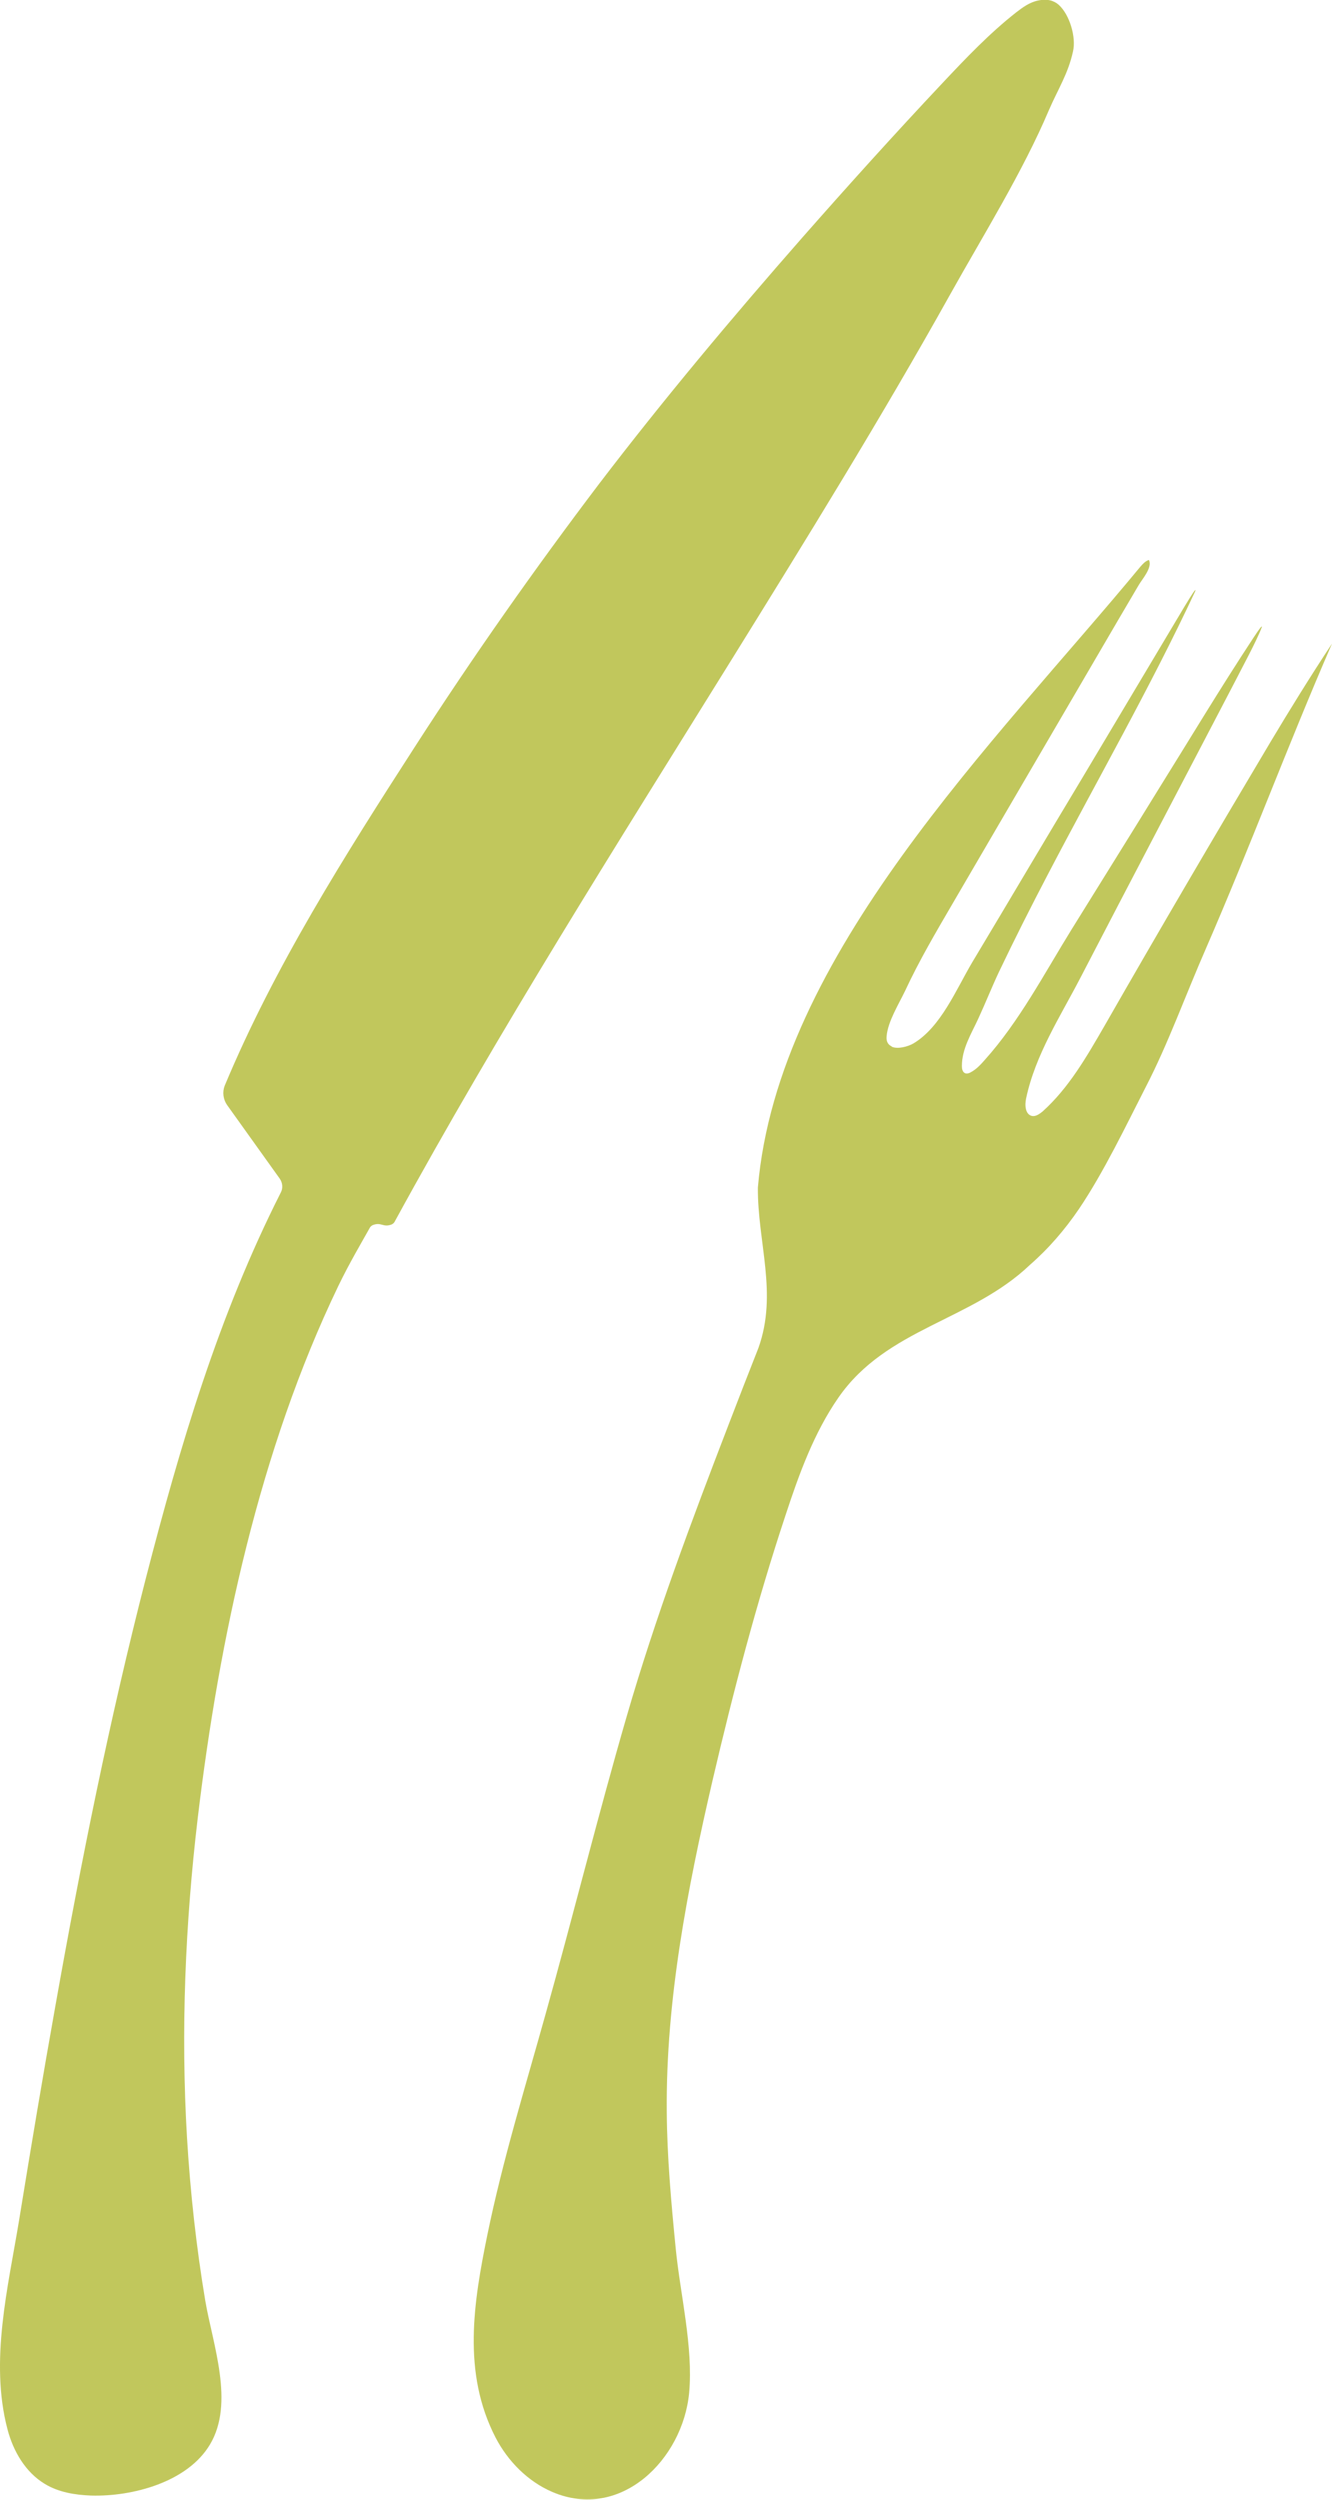
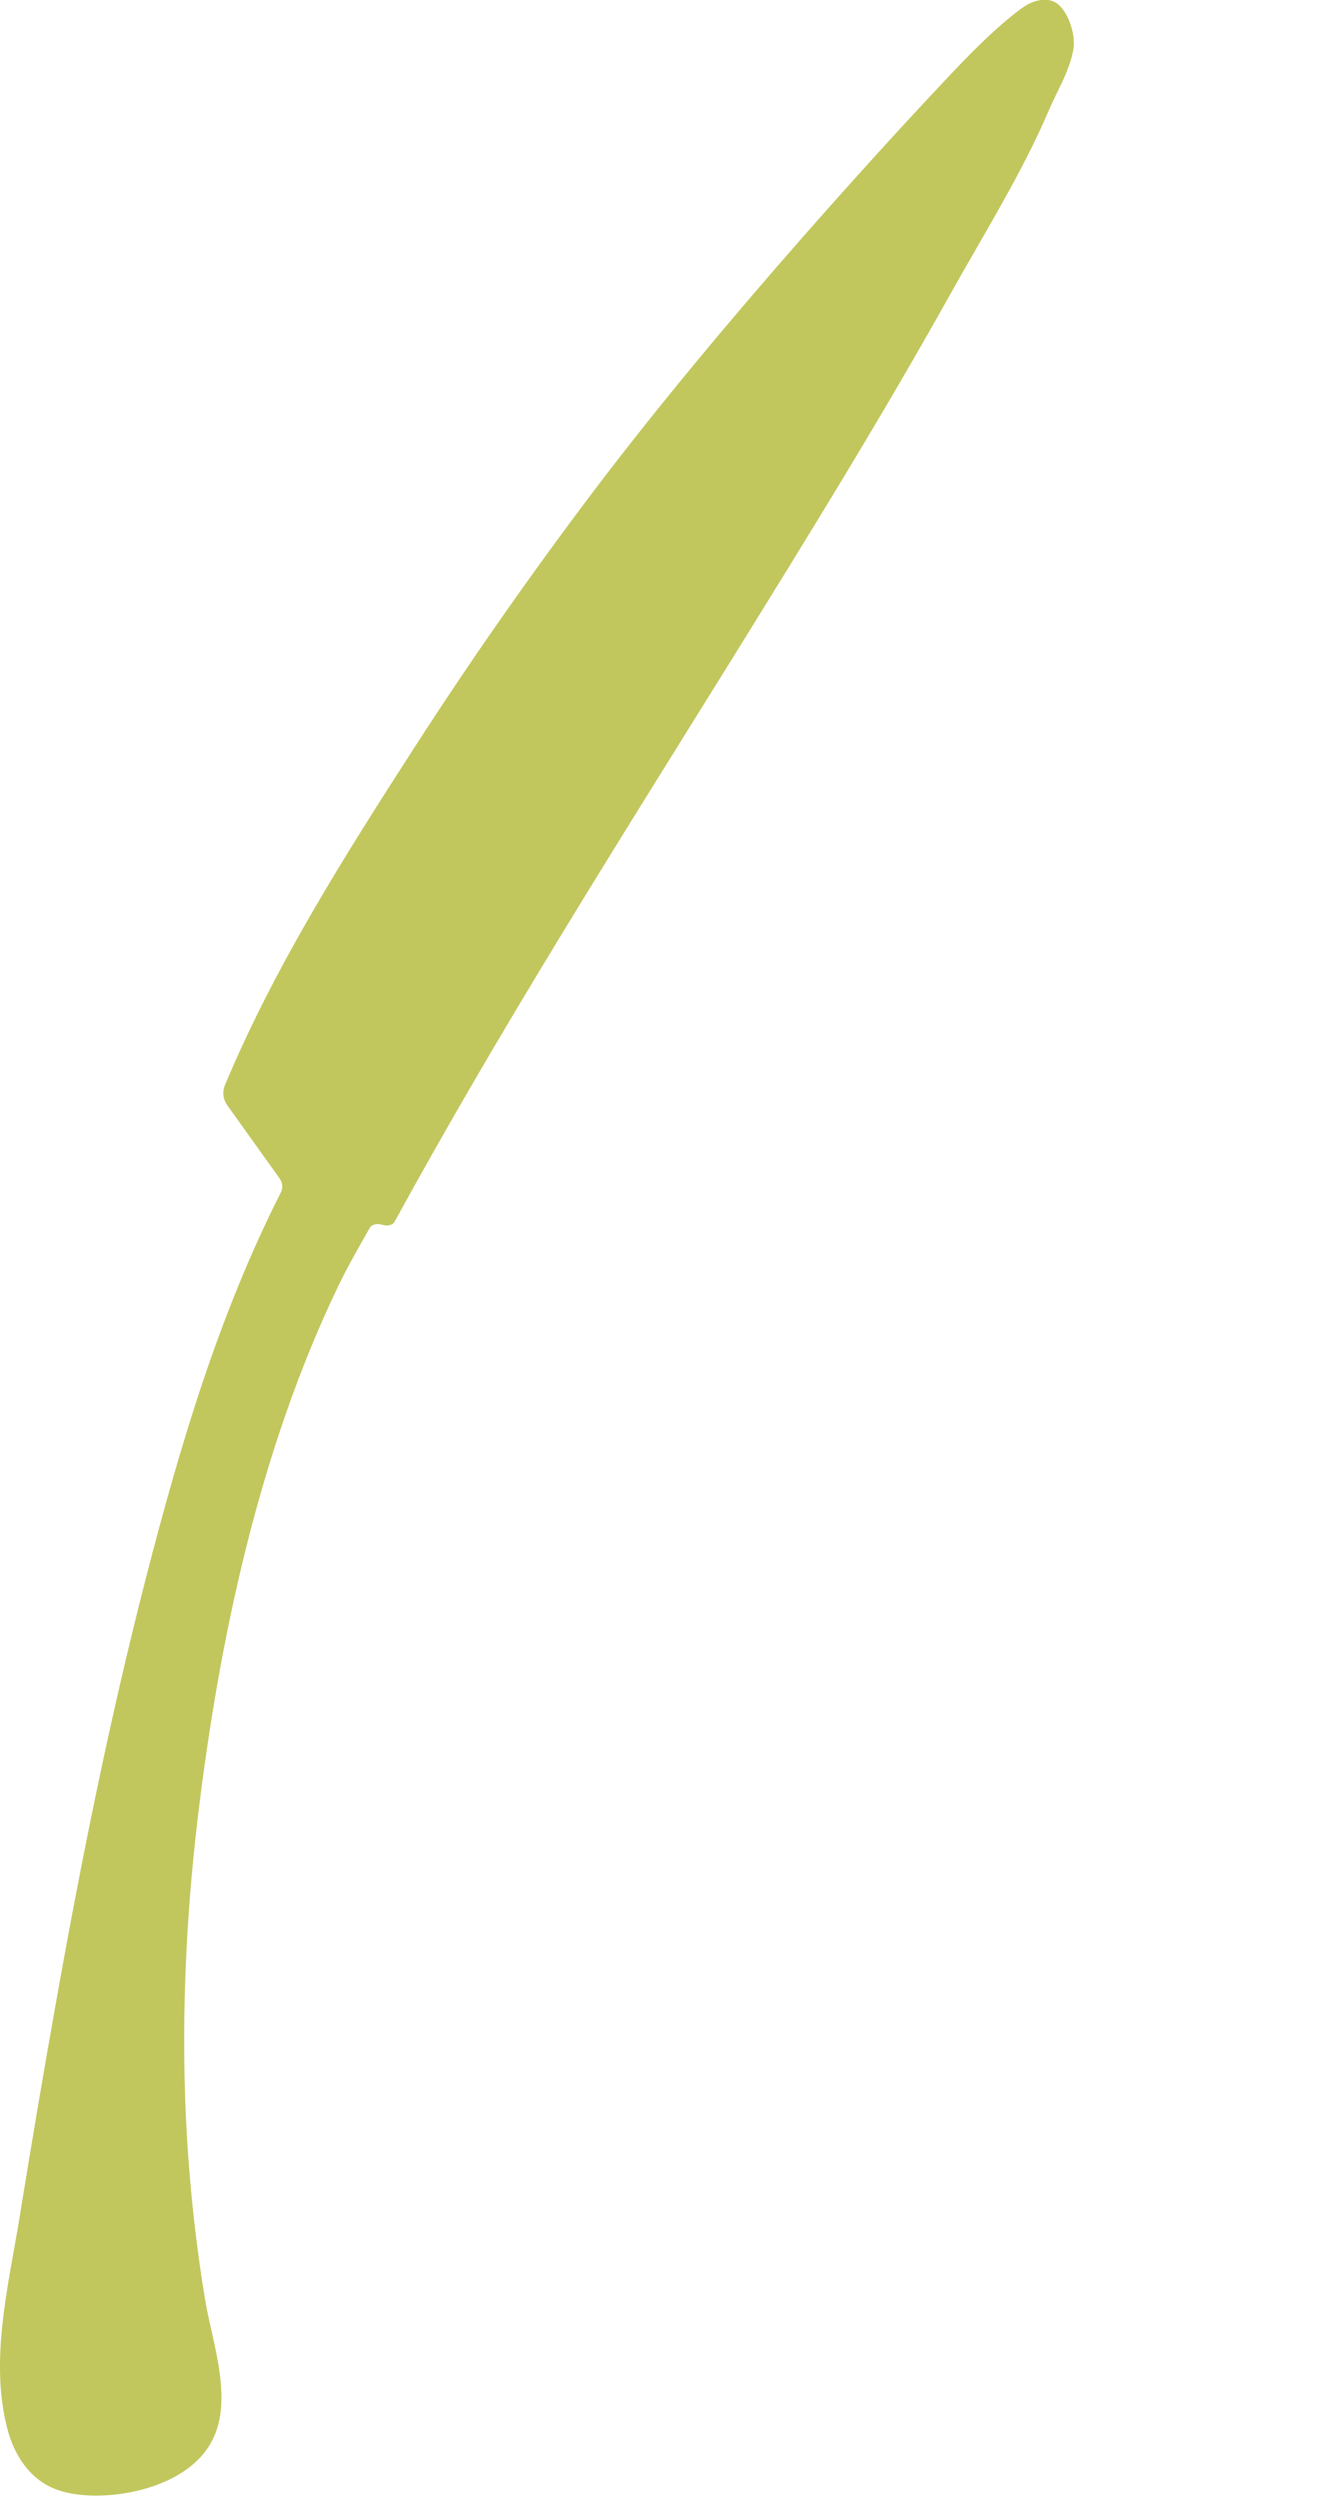
<svg xmlns="http://www.w3.org/2000/svg" id="Layer_2" data-name="Layer 2" viewBox="0 0 44.59 83.66">
  <defs>
    <style>
      .cls-1 {
        fill: rgba(177,185,52,0.8);
        fill: rgba(177,185,52,0.8);


      }
    </style>
  </defs>
  <g id="Layer_1-2" data-name="Layer 1">
    <g>
      <path class="cls-1" d="M35.44.16c.37.33.59,1.09.48,1.56-.16.74-.5,1.26-.8,1.95-.88,2.08-2.21,4.21-3.31,6.18-2.31,4.14-4.84,8.23-7.34,12.26-3.85,6.2-7.76,12.37-11.26,18.78-.02.04-.06.07-.1.09-.29.11-.34-.09-.63.02-.04.02-.08.05-.1.09-.25.45-.69,1.19-1.06,1.96-2.63,5.47-3.98,11.77-4.7,17.79-.42,3.55-.57,7.13-.36,10.7.11,1.83.31,3.65.61,5.45.25,1.47.99,3.43.16,4.82-.75,1.26-2.59,1.75-3.98,1.71-.54-.02-1.09-.11-1.55-.39-.65-.39-1.06-1.1-1.25-1.83-.6-2.28.02-4.75.39-7,.39-2.4.79-4.8,1.22-7.2.85-4.79,1.81-9.56,3.02-14.27,1.15-4.46,2.44-8.81,4.52-12.92.08-.15.06-.33-.04-.47-.59-.82-1.17-1.64-1.76-2.46-.13-.19-.16-.43-.08-.64,1.66-3.98,4.03-7.72,6.37-11.35,1.94-3.01,4-5.94,6.16-8.79,2.16-2.83,4.45-5.56,6.8-8.24,1.54-1.75,3.1-3.48,4.7-5.18.78-.83,1.57-1.66,2.46-2.36.22-.17.45-.34.73-.4.32-.07.54,0,.7.14Z" />
-       <path class="cls-1" d="M29.85,35.03c.2.09.54,0,.73-.11.92-.55,1.43-1.81,1.97-2.72.67-1.12,1.34-2.24,2.01-3.37.56-.94,1.12-1.88,1.68-2.81,1.06-1.78,2.47-4.14,3.4-5.7.26-.43.42-.68.37-.53-1.51,3.23-3.29,6.33-4.94,9.49-.56,1.07-1.11,2.16-1.63,3.25-.24.51-.45,1.04-.69,1.56s-.55,1.01-.55,1.59c0,.09.02.2.11.24.06.02.13,0,.18-.03.19-.1.33-.25.47-.41,1.16-1.29,2-2.9,2.91-4.37.96-1.55,1.93-3.1,2.89-4.66,1.06-1.7,2.09-3.42,3.19-5.09.21-.32.31-.45.29-.37-.18.48-.67,1.37-.97,1.96-1.7,3.26-3.41,6.51-5.1,9.77-.68,1.31-1.51,2.58-1.82,4.04-.05.23-.03.54.2.59.13.02.25-.07.35-.15.88-.79,1.48-1.84,2.07-2.86,1.82-3.18,3.68-6.35,5.55-9.49.67-1.12,1.35-2.22,2.07-3.31-1.47,3.38-2.74,6.8-4.21,10.18-.7,1.6-1.28,3.22-2.02,4.65-.67,1.31-1.41,2.86-2.24,4.09-.47.69-1.01,1.32-1.64,1.87-1.97,1.88-4.8,2.12-6.41,4.44-.82,1.18-1.32,2.56-1.77,3.93-.97,2.92-1.75,5.9-2.45,8.9-.84,3.63-1.56,7.33-1.53,11.06.01,1.53.15,3.06.3,4.59s.59,3.29.45,4.83c-.21,2.23-2.29,4.3-4.58,3.32-.82-.35-1.49-1.03-1.9-1.82-1.12-2.17-.74-4.52-.27-6.81.51-2.48,1.26-4.91,1.94-7.35.93-3.32,1.76-6.67,2.72-9.98s2.17-6.54,3.41-9.76c.33-.86.66-1.71,1-2.57.65-1.82-.03-3.52-.02-5.36.66-7.8,7.96-14.92,12.81-20.79.08-.09.16-.18.28-.22.13.25-.23.65-.34.84l-.7,1.19-1.39,2.38-2.78,4.76-1.36,2.33c-.56.96-1.12,1.91-1.59,2.92-.21.44-.58,1.03-.62,1.52-.02.19.06.29.17.34Z" />
    </g>
  </g>
</svg>